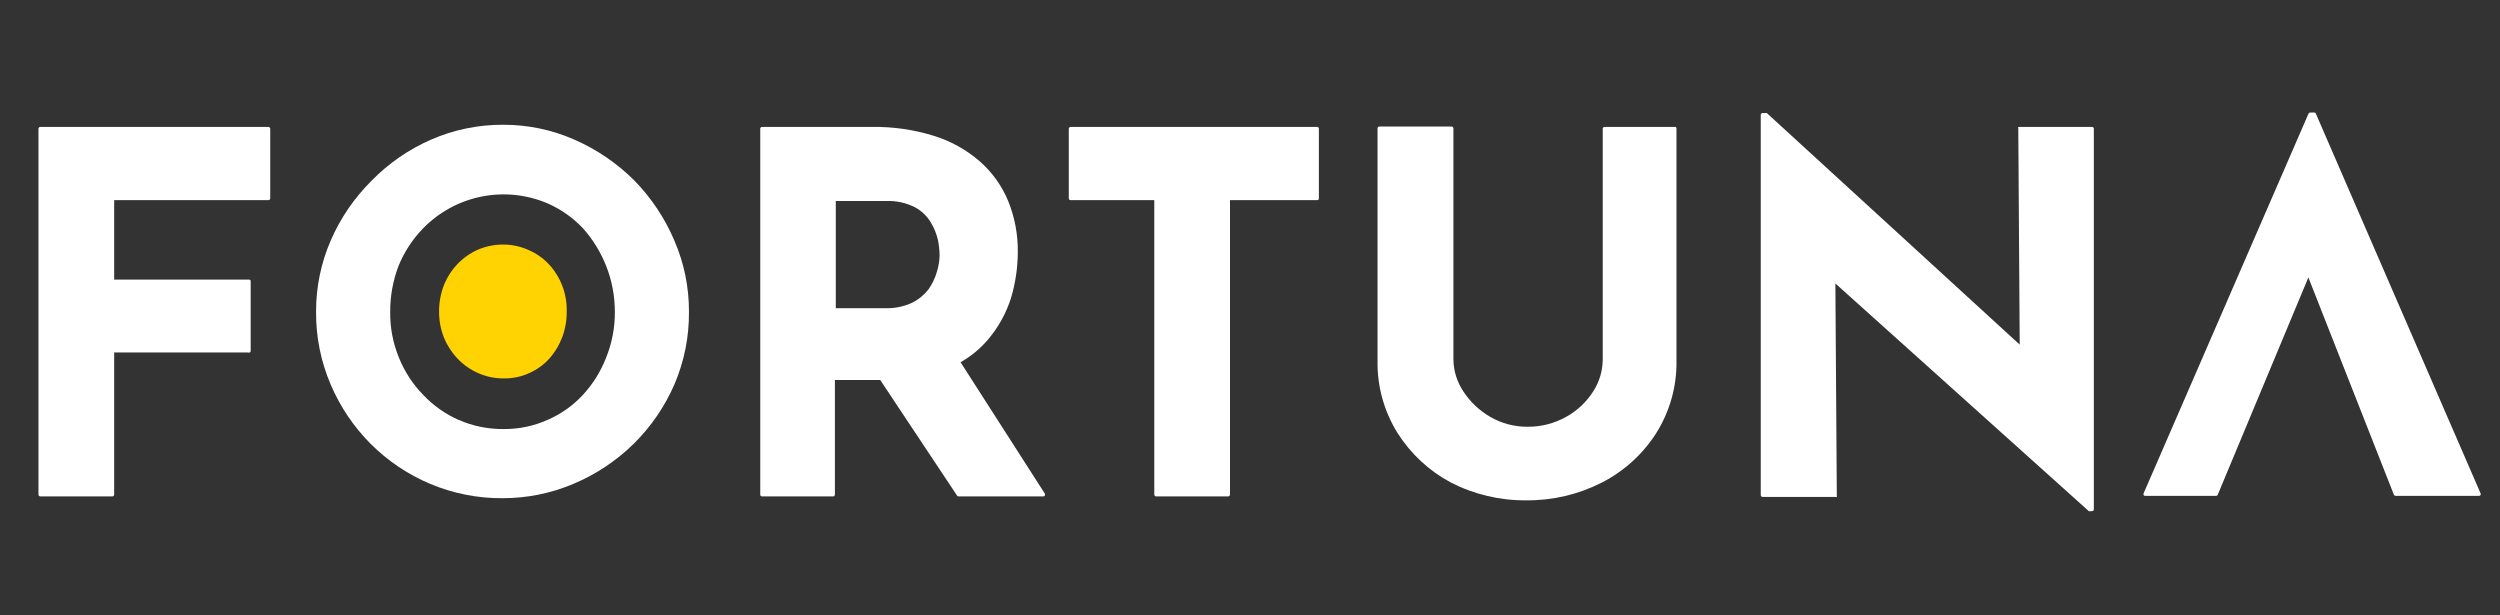
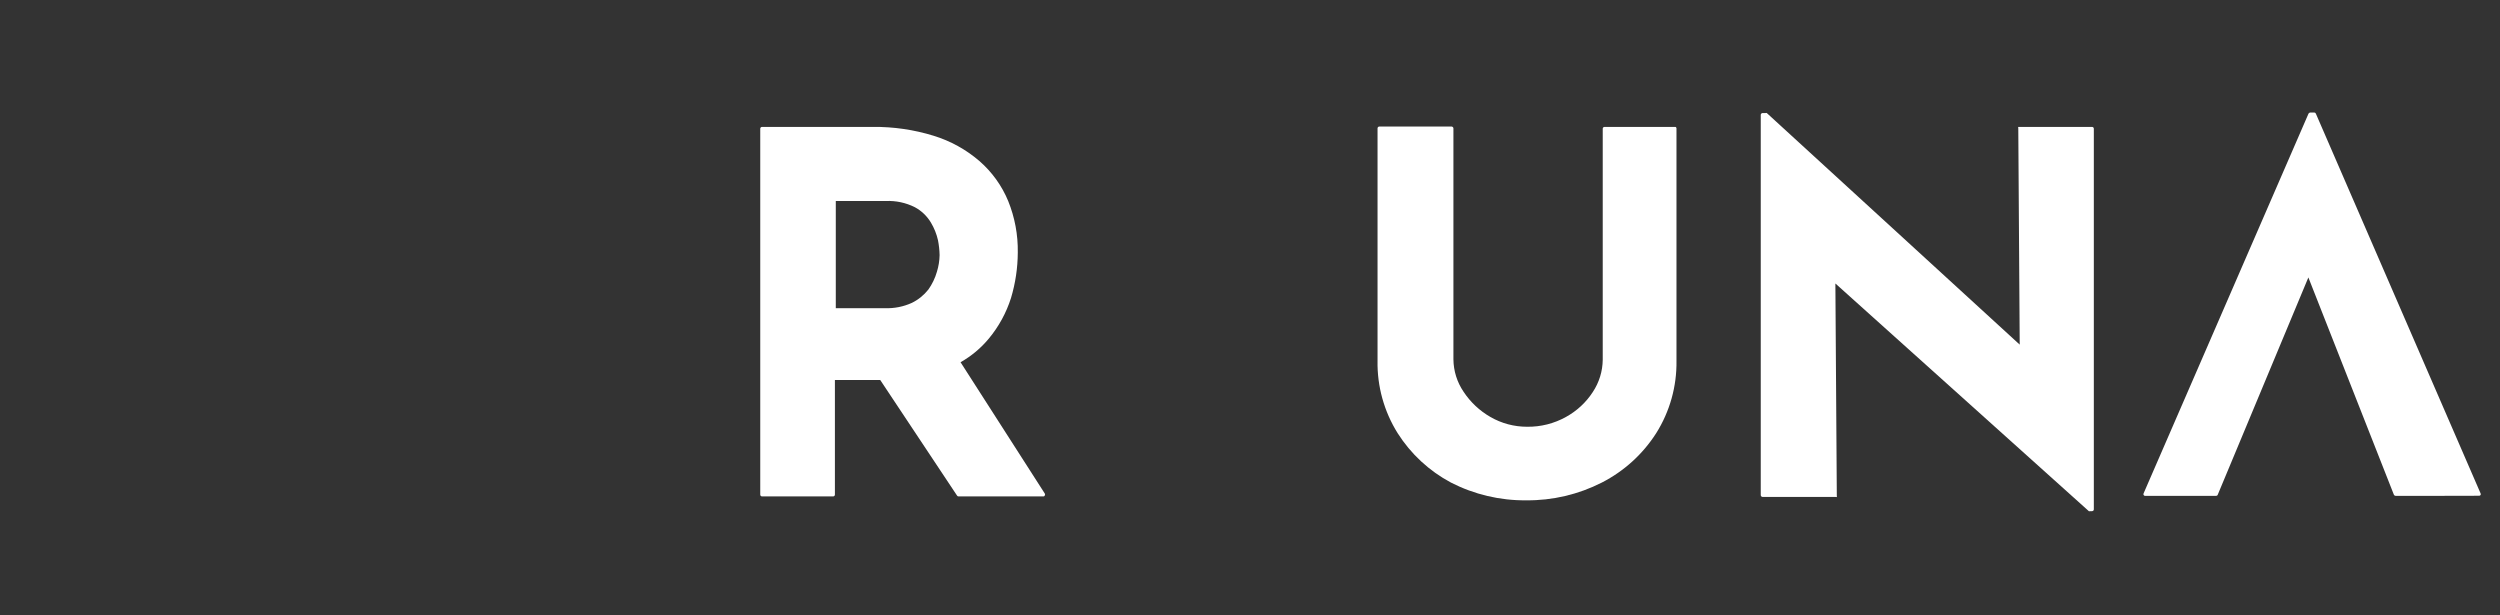
<svg xmlns="http://www.w3.org/2000/svg" width="130" height="32" viewBox="0 0 130 32" fill="none">
  <rect x="0" y="0" width="130" height="32" fill="#333333" stroke="none" />
-   <path d="M22.832 16.22C22.831 16.682 22.919 17.14 23.091 17.569C23.261 17.978 23.505 18.351 23.812 18.669C24.116 18.985 24.481 19.236 24.884 19.409C25.303 19.593 25.757 19.684 26.215 19.677C26.658 19.683 27.097 19.592 27.5 19.409C27.896 19.238 28.252 18.986 28.544 18.669C29.149 17.998 29.479 17.123 29.468 16.22C29.497 15.305 29.165 14.416 28.544 13.743C28.247 13.427 27.889 13.175 27.491 13.004C27.073 12.813 26.619 12.716 26.16 12.717C25.708 12.715 25.261 12.806 24.847 12.985C24.451 13.161 24.094 13.412 23.794 13.725C23.488 14.046 23.247 14.422 23.082 14.834C22.911 15.275 22.826 15.746 22.832 16.22Z" fill="#FFD202" />
-   <path d="M13.96 6.599H2.092C2.069 6.601 2.046 6.611 2.029 6.628C2.012 6.645 2.002 6.667 2 6.691V25.721C2.002 25.745 2.012 25.767 2.029 25.784C2.046 25.801 2.069 25.811 2.092 25.814H5.845C5.869 25.811 5.891 25.801 5.908 25.784C5.925 25.767 5.935 25.745 5.937 25.721V18.327H12.897C12.91 18.335 12.924 18.339 12.939 18.34C12.954 18.341 12.97 18.338 12.983 18.332C12.997 18.325 13.009 18.316 13.018 18.303C13.027 18.291 13.033 18.277 13.035 18.262V14.63C13.037 14.618 13.036 14.605 13.031 14.593C13.027 14.581 13.021 14.57 13.012 14.562C13.003 14.553 12.992 14.546 12.98 14.542C12.968 14.538 12.955 14.536 12.943 14.538H5.937V10.406H13.96C13.984 10.406 14.008 10.397 14.025 10.379C14.042 10.362 14.052 10.339 14.052 10.314V6.691C14.05 6.667 14.04 6.645 14.023 6.628C14.006 6.611 13.983 6.601 13.96 6.599Z" fill="white" />
-   <path d="M32.998 9.399C32.1 8.498 31.04 7.774 29.874 7.264C28.71 6.75 27.45 6.485 26.177 6.488C24.88 6.479 23.595 6.744 22.407 7.264C21.25 7.771 20.202 8.496 19.32 9.399C18.42 10.293 17.698 11.35 17.194 12.514C16.69 13.681 16.432 14.939 16.436 16.211C16.425 17.51 16.683 18.797 17.194 19.991C17.683 21.144 18.389 22.192 19.273 23.078C20.158 23.964 21.206 24.671 22.36 25.157C23.553 25.66 24.836 25.915 26.131 25.906C27.401 25.909 28.659 25.654 29.828 25.157C30.991 24.667 32.051 23.961 32.952 23.078C33.848 22.193 34.566 21.145 35.069 19.991C35.58 18.797 35.838 17.51 35.826 16.211C35.831 14.939 35.573 13.681 35.069 12.514C34.578 11.356 33.876 10.3 32.998 9.399V9.399ZM31.519 18.595C31.242 19.313 30.831 19.971 30.309 20.536C29.791 21.096 29.161 21.54 28.46 21.839C27.748 22.156 26.976 22.317 26.196 22.311C25.392 22.319 24.595 22.158 23.858 21.839C23.16 21.534 22.531 21.09 22.009 20.536C21.463 19.979 21.033 19.319 20.743 18.595C20.435 17.845 20.281 17.04 20.29 16.229C20.285 15.408 20.432 14.594 20.724 13.826C21.02 13.1 21.453 12.438 22 11.876C22.821 11.032 23.878 10.456 25.033 10.223C26.188 9.991 27.385 10.113 28.469 10.573C29.167 10.878 29.796 11.322 30.318 11.876C30.83 12.45 31.236 13.111 31.519 13.826C31.822 14.591 31.975 15.407 31.972 16.229C31.977 17.04 31.823 17.843 31.519 18.595V18.595Z" fill="white" />
  <path d="M49.949 18.836C50.51 18.518 51.008 18.102 51.419 17.606C51.937 16.982 52.33 16.263 52.574 15.49C52.803 14.725 52.921 13.931 52.925 13.133C52.94 12.215 52.77 11.304 52.426 10.453C52.095 9.653 51.582 8.941 50.929 8.373C50.236 7.777 49.428 7.33 48.554 7.061C47.527 6.743 46.458 6.588 45.384 6.599H39.626C39.601 6.599 39.578 6.608 39.56 6.626C39.543 6.643 39.533 6.667 39.533 6.691V25.721C39.533 25.746 39.543 25.769 39.56 25.787C39.578 25.804 39.601 25.814 39.626 25.814H43.323C43.347 25.814 43.371 25.804 43.388 25.787C43.405 25.769 43.415 25.746 43.415 25.721V19.76H45.772L49.764 25.767C49.771 25.781 49.782 25.793 49.795 25.801C49.808 25.809 49.823 25.813 49.838 25.814H54.256C54.273 25.814 54.289 25.809 54.303 25.799C54.316 25.789 54.326 25.774 54.33 25.758C54.339 25.744 54.344 25.728 54.344 25.712C54.344 25.695 54.339 25.679 54.33 25.666L49.949 18.836ZM43.461 10.453H46.058C46.583 10.428 47.105 10.54 47.574 10.776C47.918 10.961 48.205 11.236 48.406 11.571C48.578 11.857 48.703 12.169 48.776 12.495C48.825 12.748 48.853 13.005 48.859 13.262C48.854 13.557 48.807 13.85 48.72 14.131C48.625 14.462 48.475 14.774 48.276 15.055C48.045 15.348 47.752 15.585 47.417 15.749C46.983 15.947 46.508 16.042 46.031 16.026H43.461V10.453ZM50.005 19.131L49.82 18.845L50.005 19.131Z" fill="white" />
-   <path d="M68.489 6.599H55.67C55.646 6.601 55.623 6.611 55.606 6.628C55.59 6.645 55.579 6.667 55.577 6.691V10.314C55.577 10.326 55.58 10.338 55.584 10.349C55.589 10.361 55.596 10.371 55.604 10.379C55.613 10.388 55.623 10.395 55.634 10.399C55.645 10.404 55.657 10.406 55.67 10.406H60.023V25.721C60.025 25.745 60.035 25.767 60.052 25.784C60.069 25.801 60.091 25.811 60.115 25.814H63.867C63.891 25.811 63.914 25.801 63.931 25.784C63.947 25.767 63.958 25.745 63.96 25.721V10.406H68.489C68.501 10.408 68.514 10.407 68.526 10.402C68.538 10.398 68.548 10.392 68.557 10.383C68.566 10.374 68.573 10.363 68.577 10.351C68.581 10.339 68.583 10.326 68.581 10.314V6.691C68.581 6.667 68.571 6.643 68.554 6.626C68.537 6.608 68.513 6.599 68.489 6.599V6.599Z" fill="white" />
  <path d="M87.131 6.599H83.434C83.41 6.599 83.386 6.608 83.369 6.626C83.352 6.643 83.342 6.667 83.342 6.691V18.706C83.336 19.305 83.156 19.889 82.824 20.388C82.473 20.928 81.993 21.372 81.429 21.682C80.813 22.025 80.118 22.2 79.414 22.191C78.743 22.193 78.082 22.018 77.501 21.682C76.939 21.36 76.461 20.91 76.105 20.37C75.767 19.874 75.584 19.288 75.578 18.688V6.673C75.576 6.649 75.566 6.626 75.549 6.61C75.532 6.593 75.51 6.582 75.486 6.58H71.724C71.7 6.58 71.676 6.59 71.659 6.607C71.642 6.625 71.632 6.648 71.632 6.673V18.762C71.609 20.09 71.972 21.397 72.676 22.523C73.362 23.605 74.318 24.491 75.449 25.093C76.658 25.713 78 26.03 79.359 26.017C80.726 26.031 82.077 25.714 83.296 25.093C84.45 24.502 85.426 23.616 86.124 22.523C86.831 21.398 87.197 20.091 87.177 18.762V6.691C87.179 6.673 87.175 6.655 87.167 6.639C87.159 6.622 87.147 6.609 87.131 6.599V6.599ZM87.131 6.737V6.691V6.737Z" fill="white" />
  <path d="M108.786 6.599H105.015C104.994 6.594 104.972 6.594 104.951 6.599C104.941 6.622 104.941 6.649 104.951 6.673L105.025 17.921L91.873 5.878C91.852 5.871 91.829 5.871 91.808 5.878H91.651C91.627 5.88 91.605 5.89 91.588 5.907C91.571 5.924 91.561 5.946 91.559 5.97V25.749C91.561 25.773 91.571 25.795 91.588 25.812C91.605 25.829 91.627 25.839 91.651 25.841H95.45C95.46 25.846 95.471 25.848 95.482 25.848C95.493 25.848 95.504 25.846 95.514 25.841C95.521 25.82 95.521 25.797 95.514 25.776L95.44 14.741L108.62 26.581C108.63 26.585 108.641 26.587 108.652 26.587C108.663 26.587 108.674 26.585 108.685 26.581H108.786C108.811 26.581 108.834 26.571 108.852 26.553C108.869 26.536 108.879 26.513 108.879 26.488V6.691C108.879 6.667 108.869 6.643 108.852 6.626C108.834 6.608 108.811 6.599 108.786 6.599V6.599ZM108.786 6.848V6.691V6.848ZM105.089 18.124V13.456V18.124ZM95.348 14.51V18.983V14.51Z" fill="white" />
-   <path d="M120.423 5.905C120.416 5.889 120.404 5.875 120.389 5.865C120.375 5.856 120.357 5.85 120.34 5.85H120.136C120.118 5.851 120.099 5.857 120.083 5.867C120.067 5.876 120.054 5.89 120.044 5.905L111.467 25.656C111.46 25.669 111.457 25.683 111.457 25.698C111.457 25.712 111.46 25.727 111.467 25.739C111.474 25.753 111.485 25.764 111.498 25.772C111.511 25.78 111.526 25.785 111.541 25.786H115.238C115.256 25.785 115.273 25.78 115.288 25.77C115.302 25.76 115.314 25.747 115.321 25.73L120.035 14.427L124.48 25.721C124.488 25.739 124.501 25.755 124.518 25.766C124.534 25.777 124.553 25.784 124.573 25.786H128.907C128.924 25.785 128.94 25.781 128.955 25.773C128.969 25.765 128.981 25.753 128.99 25.739C128.997 25.727 129 25.712 129 25.698C129 25.683 128.997 25.669 128.99 25.656L120.423 5.905ZM119.998 14.223L117.983 19.057L119.998 14.223ZM113.981 20.111L111.569 25.712L113.981 20.111Z" fill="white" />
+   <path d="M120.423 5.905C120.416 5.889 120.404 5.875 120.389 5.865C120.375 5.856 120.357 5.85 120.34 5.85H120.136C120.118 5.851 120.099 5.857 120.083 5.867C120.067 5.876 120.054 5.89 120.044 5.905L111.467 25.656C111.46 25.669 111.457 25.683 111.457 25.698C111.457 25.712 111.46 25.727 111.467 25.739C111.474 25.753 111.485 25.764 111.498 25.772C111.511 25.78 111.526 25.785 111.541 25.786H115.238C115.256 25.785 115.273 25.78 115.288 25.77C115.302 25.76 115.314 25.747 115.321 25.73L120.035 14.427L124.48 25.721C124.488 25.739 124.501 25.755 124.518 25.766C124.534 25.777 124.553 25.784 124.573 25.786C128.924 25.785 128.94 25.781 128.955 25.773C128.969 25.765 128.981 25.753 128.99 25.739C128.997 25.727 129 25.712 129 25.698C129 25.683 128.997 25.669 128.99 25.656L120.423 5.905ZM119.998 14.223L117.983 19.057L119.998 14.223ZM113.981 20.111L111.569 25.712L113.981 20.111Z" fill="white" />
</svg>